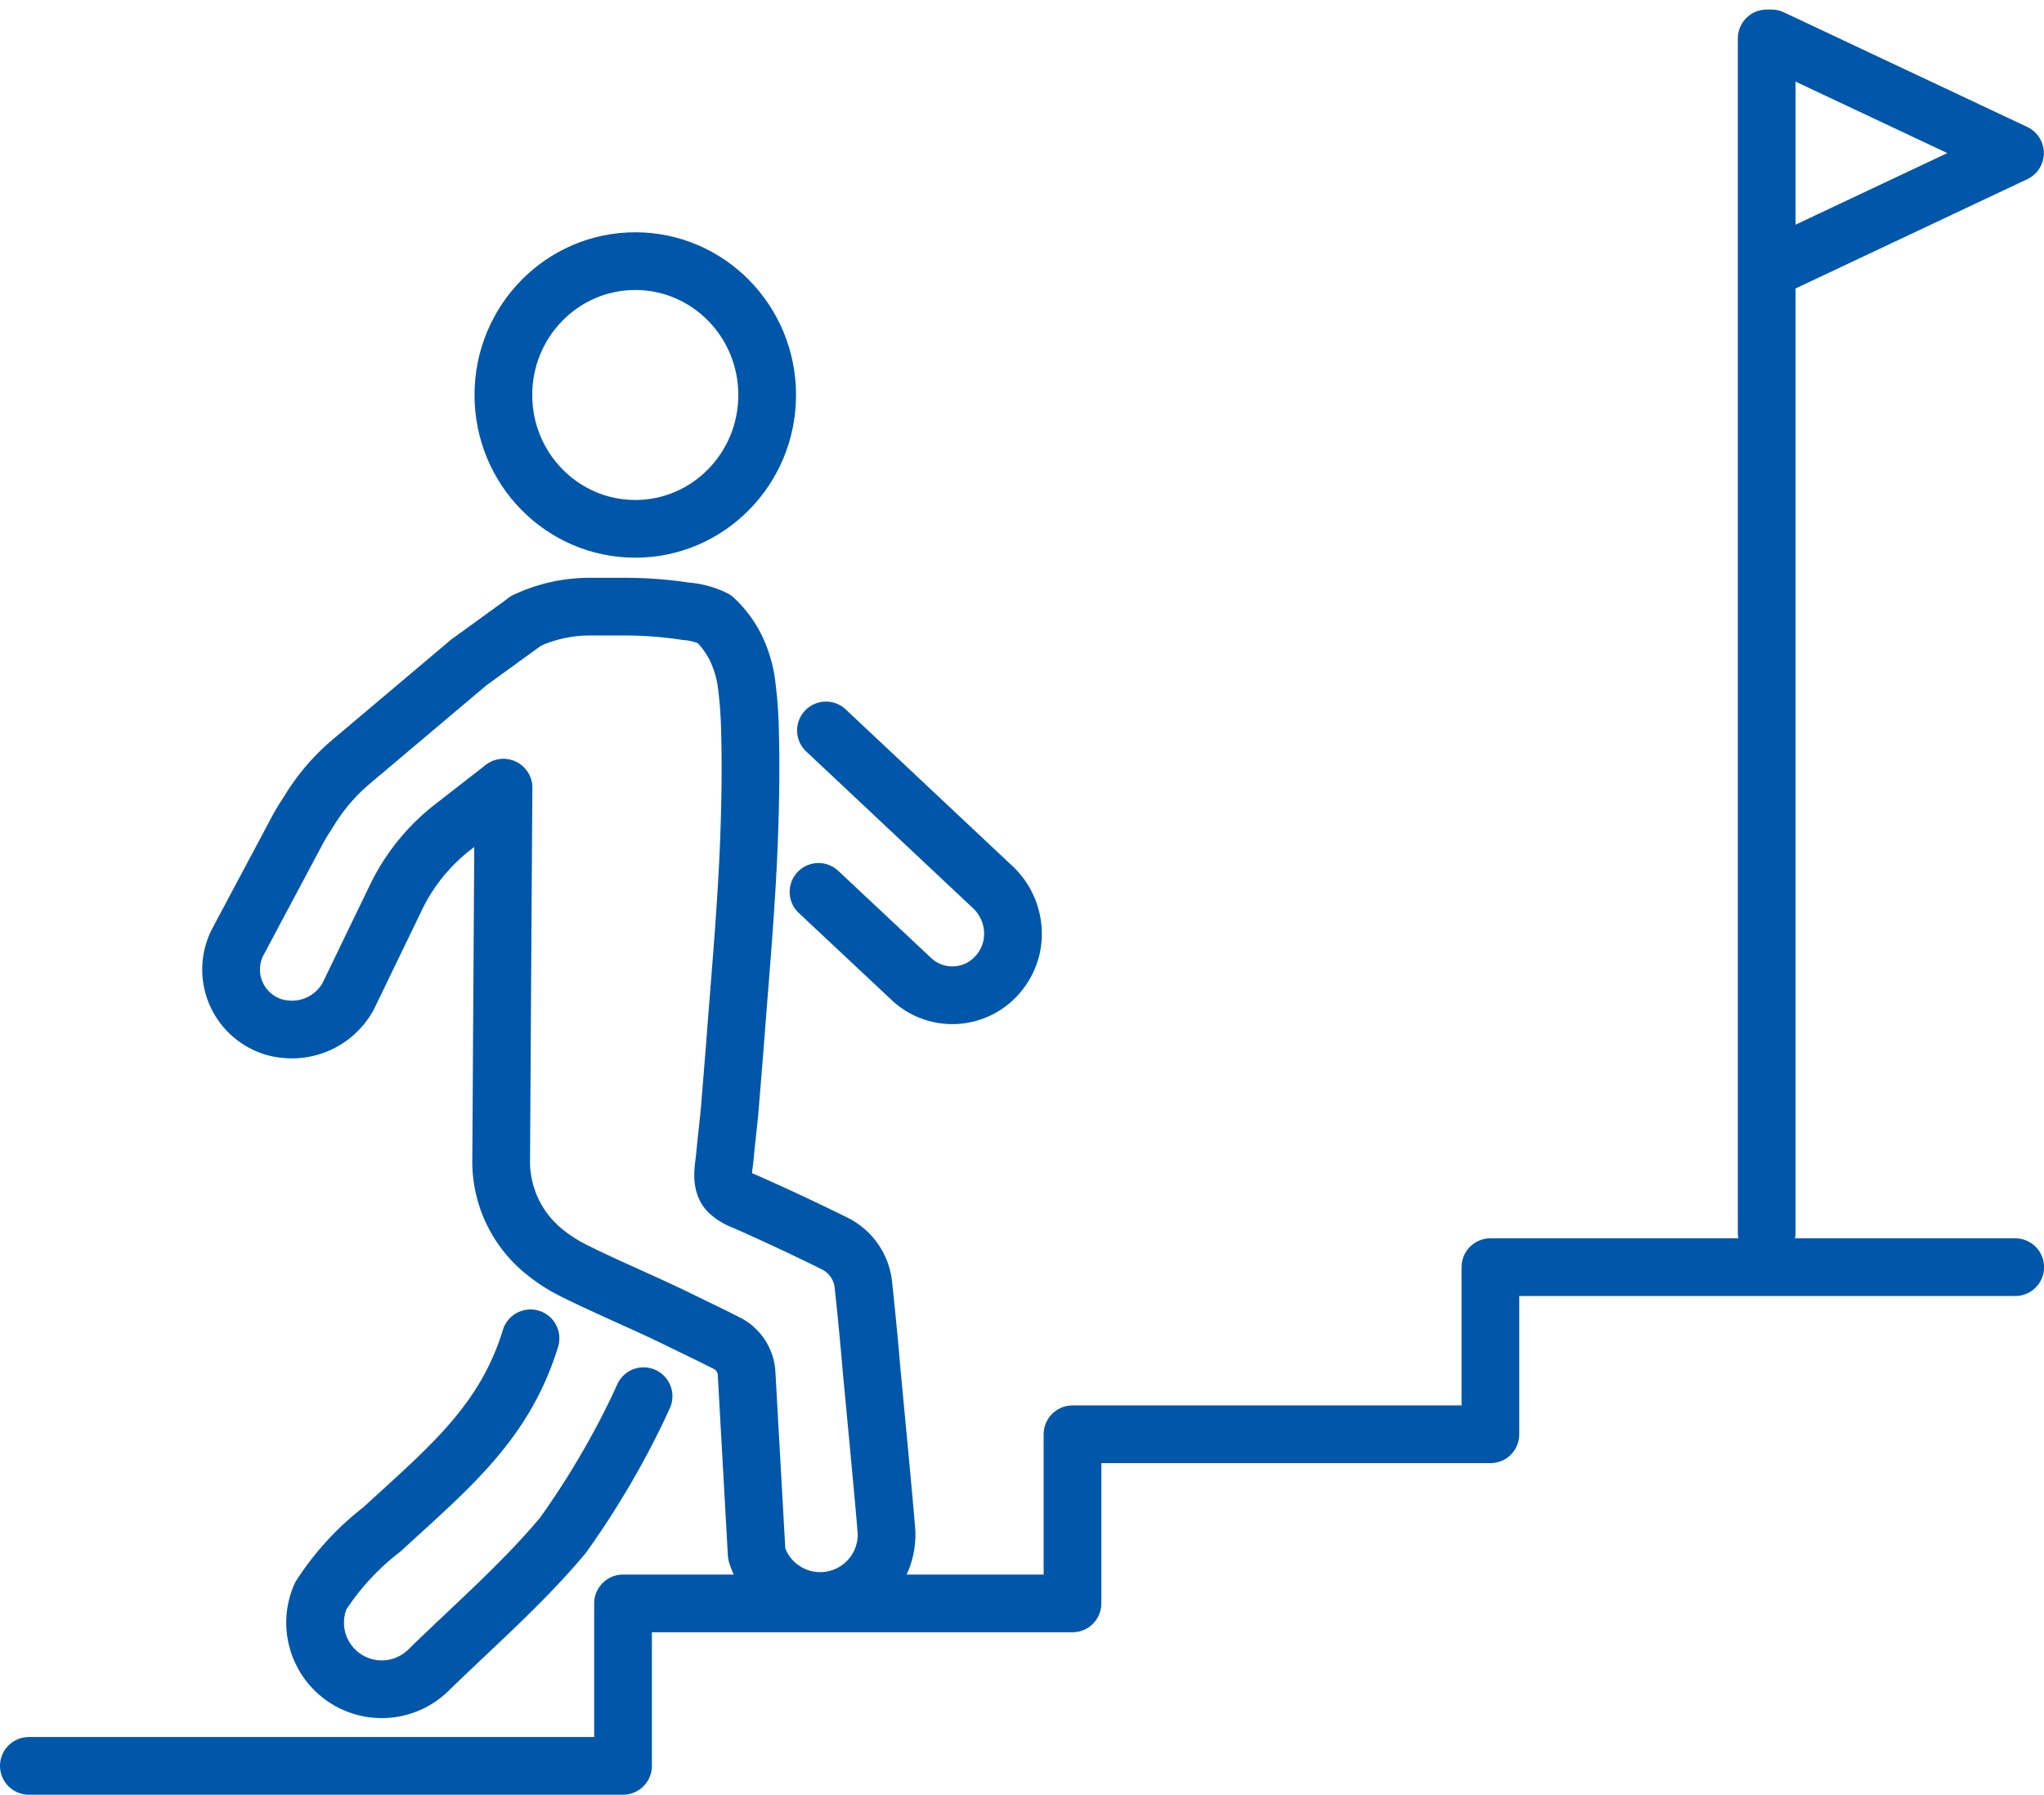
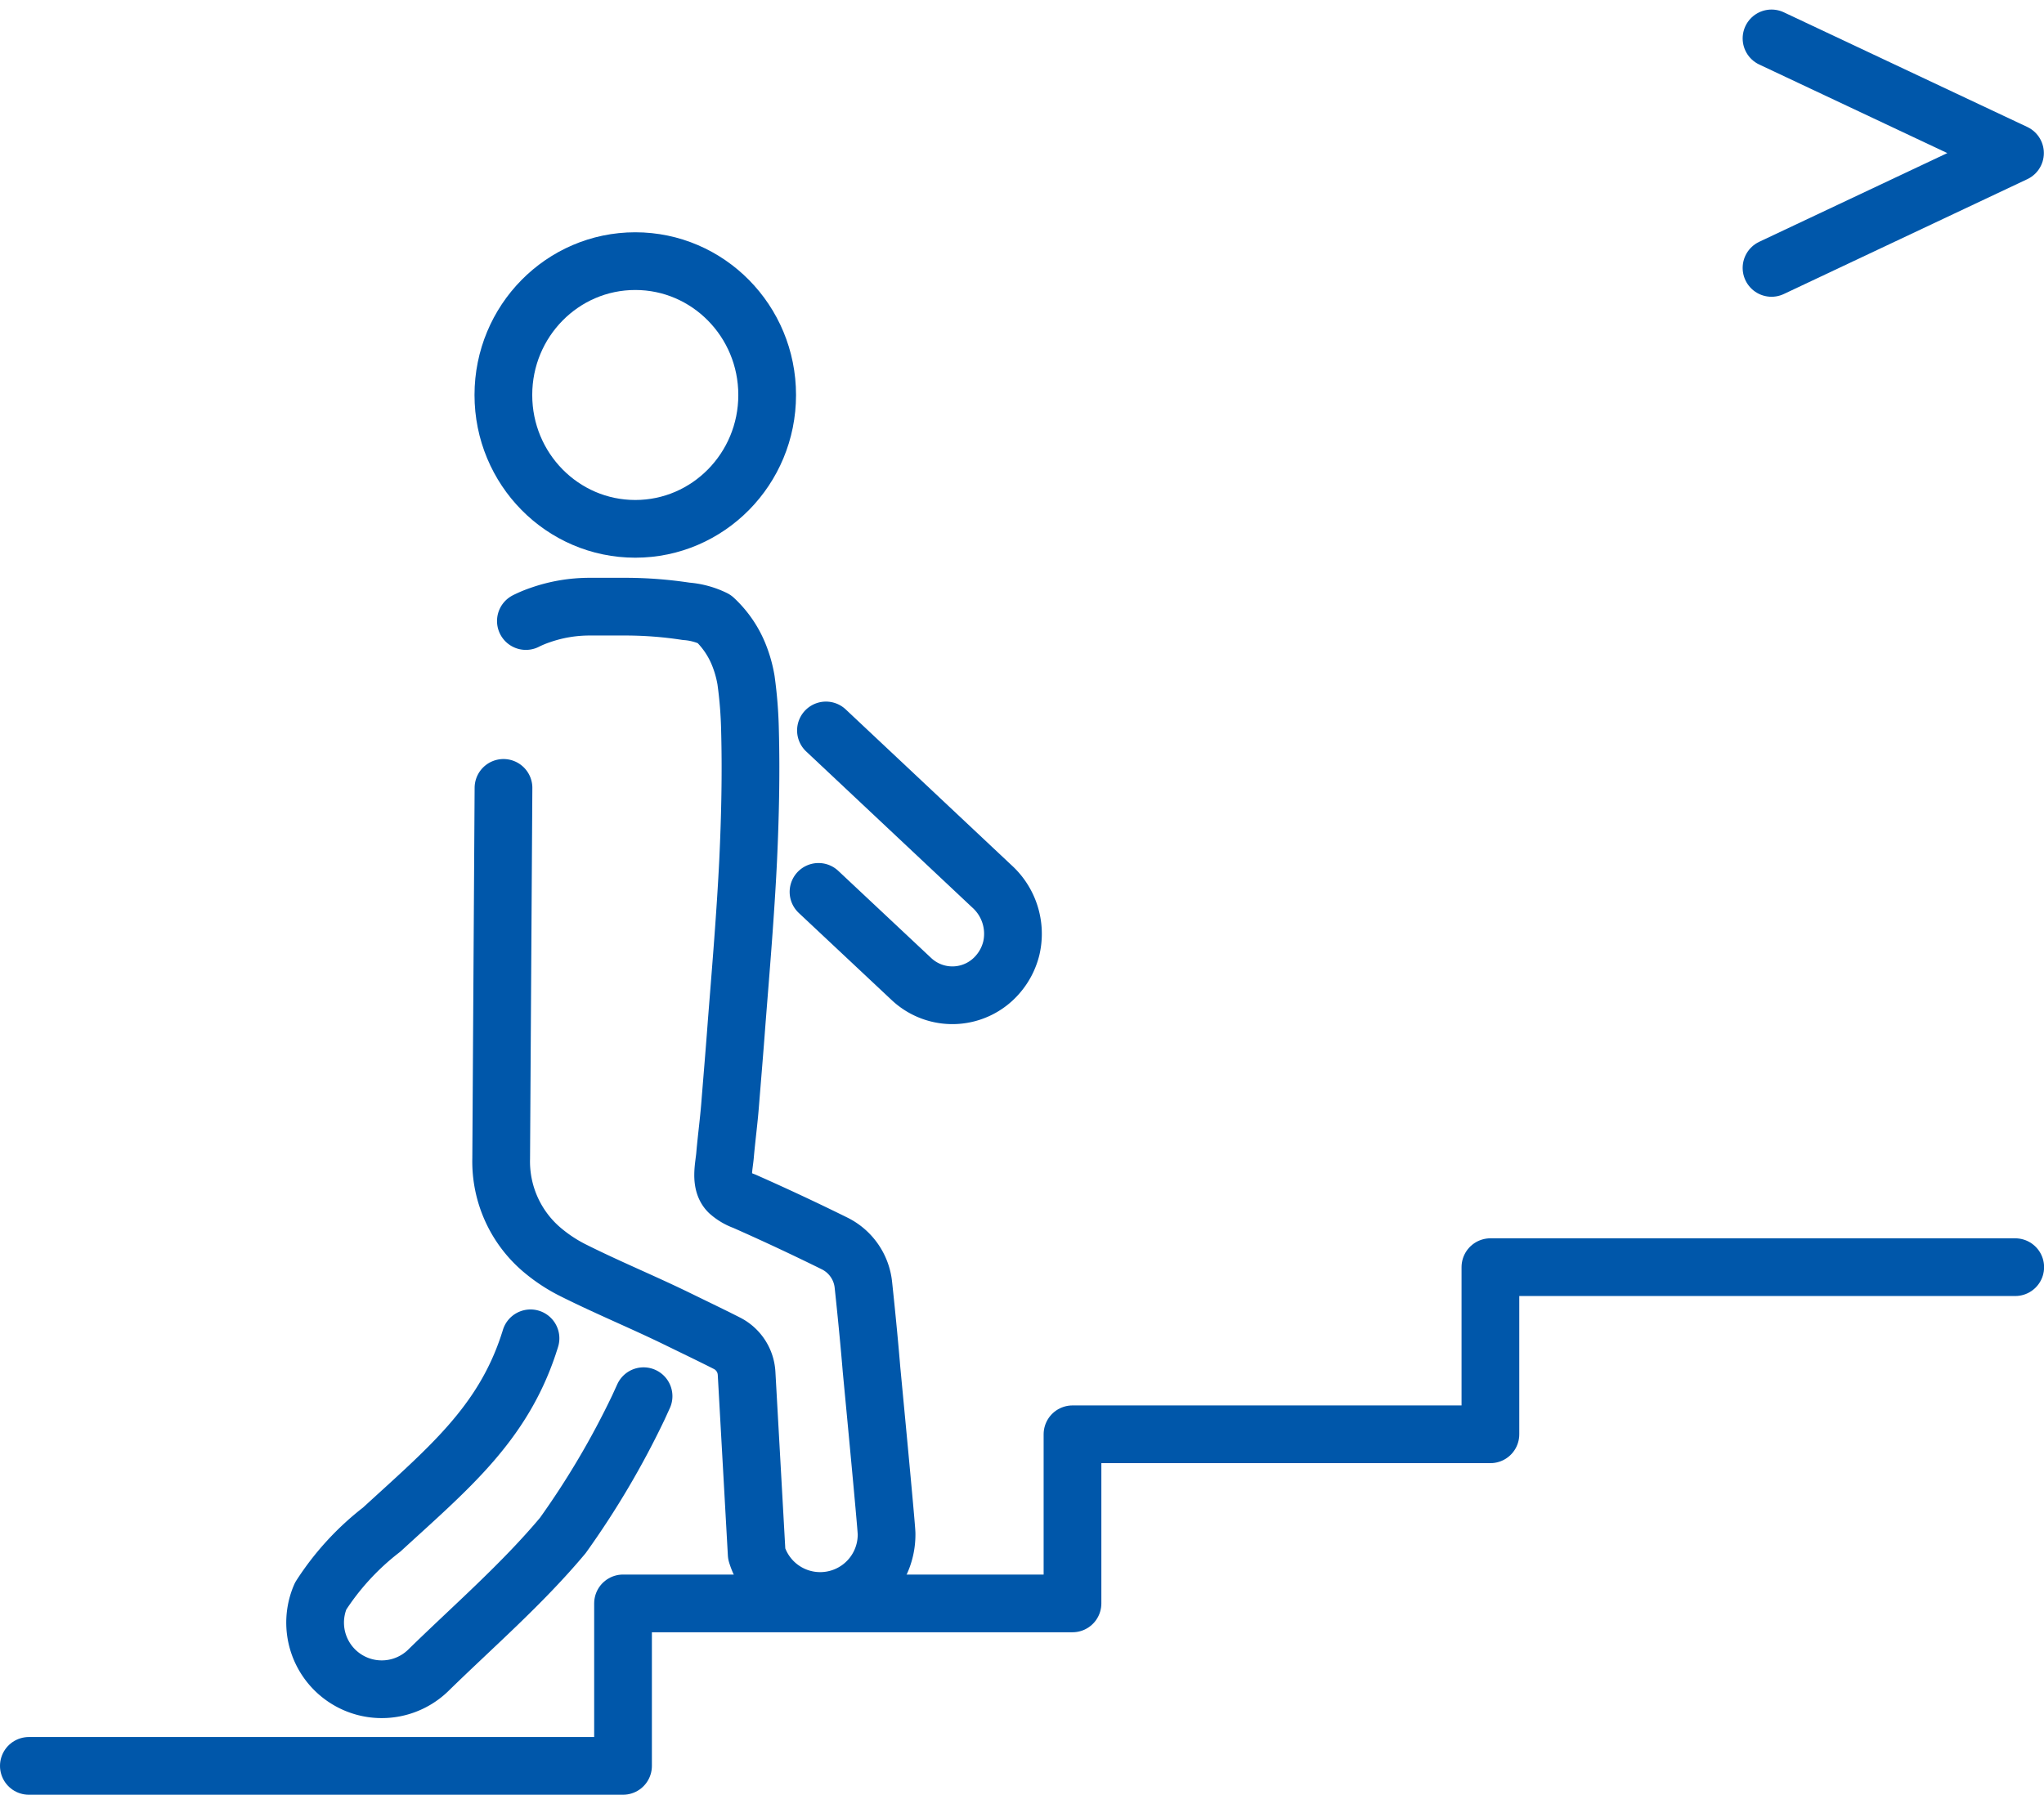
<svg xmlns="http://www.w3.org/2000/svg" width="70.821" height="62.2" viewBox="0 0 70.821 62.2">
  <g id="グループ_126680" data-name="グループ 126680" transform="translate(-382.74 -0.289)">
    <g id="グループ_126678" data-name="グループ 126678" transform="translate(390.755 1.62)">
      <path id="パス_182738" data-name="パス 182738" d="M497.342,5.594l-8.436,3.98h-.166V1.62h.166Z" transform="translate(-435.541 -1.62)" fill="none" />
      <path id="パス_182739" data-name="パス 182739" d="M427.375,38.66l2.546,2.191-.275.556,5.746,5.4a2.171,2.171,0,0,1,.195,3.068,2.071,2.071,0,0,1-2.965.161L429.388,47l-.327.344-1.5-1.428-.614-.029c.069-1.5.109-2.993.063-4.484a13.563,13.563,0,0,0-.138-1.738,3.836,3.836,0,0,0-.247-.877l.74-.12Z" transform="translate(-409.049 -17.419)" fill="none" />
      <path id="パス_182740" data-name="パス 182740" d="M408.413,78.172l-.545-.178.642-2.649.442-.424A5.145,5.145,0,0,0,410,75.6c1.147.573,2.34,1.067,3.487,1.623l.6.292-.252.465-.895,2.2-.545-.224-.178.39a28.77,28.77,0,0,1-2.621,4.439c-1.416,1.692-3.1,3.148-4.674,4.685a2.308,2.308,0,0,1-3.716-2.586,9.089,9.089,0,0,1,2.116-2.305c2.294-2.1,4.158-3.624,5.081-6.394Z" transform="translate(-398.121 -32.885)" fill="none" />
      <path id="パス_182741" data-name="パス 182741" d="M418.158,62.405s.522,5.459.522,5.694a2.3,2.3,0,0,1-4.5.705l-.35-6.256a1.245,1.245,0,0,0-.677-1.044c-.361-.184-.82-.407-1.216-.6l-.6-.292c-1.147-.556-2.34-1.049-3.487-1.623a5.4,5.4,0,0,1-1.049-.677,4.014,4.014,0,0,1-1.474-3.211c.034-5.545.08-12.846.08-12.846l-1.76,1.371a6.8,6.8,0,0,0-1.961,2.431l-1.652,3.418a2.214,2.214,0,0,1-2.179,1.147,1.973,1.973,0,0,1-.763-.224,2.078,2.078,0,0,1-.854-2.856l2.024-3.8c.08-.143.161-.287.247-.424l.229-.361a6.634,6.634,0,0,1,1.376-1.588l4.123-3.481.029-.017,1.921-1.394a3.934,3.934,0,0,1,.493-.206,5.156,5.156,0,0,1,1.715-.292h1.158a13.958,13.958,0,0,1,2.185.161,2.666,2.666,0,0,1,.975.264,3.452,3.452,0,0,1,.854,1.244,4.245,4.245,0,0,1,.247.877,14.768,14.768,0,0,1,.138,1.738c.04,1.5.006,2.993-.063,4.484-.092,1.887-.252,3.773-.4,5.654-.069.94-.149,1.875-.224,2.816-.046.591-.126,1.181-.178,1.778-.034.39-.184.963.132,1.273a1.621,1.621,0,0,0,.533.315q1.583.7,3.137,1.468a1.81,1.81,0,0,1,.992,1.434c.132,1.227.235,2.351.281,2.925Z" transform="translate(-395.972 -16.276)" fill="none" />
      <ellipse id="楕円形_4616" data-name="楕円形 4616" cx="4.57" cy="4.639" rx="4.57" ry="4.639" transform="translate(9.426 7.719)" fill="none" />
    </g>
    <g id="グループ_126679" data-name="グループ 126679" transform="translate(383.74 1.62)">
-       <path id="パス_182742" data-name="パス 182742" d="M488.74,43.012V1.62" transform="translate(-428.527 -1.62)" fill="none" stroke="#0057aa" stroke-linecap="round" stroke-linejoin="round" stroke-width="2" />
      <path id="パス_182743" data-name="パス 182743" d="M489.03,9.574l8.436-3.98L489.03,1.62" transform="translate(-428.65 -1.62)" fill="none" stroke="#0057aa" stroke-linecap="round" stroke-linejoin="round" stroke-width="2" />
      <path id="パス_182744" data-name="パス 182744" d="M383.74,93.164h20.587V87.533H419.9V81.672h14.48V75.88h18.184" transform="translate(-383.74 -33.295)" fill="none" stroke="#0057aa" stroke-linecap="round" stroke-linejoin="round" stroke-width="2" />
      <ellipse id="楕円形_4617" data-name="楕円形 4617" cx="4.57" cy="4.639" rx="4.57" ry="4.639" transform="translate(16.441 7.719)" fill="none" stroke="#0057aa" stroke-linecap="round" stroke-linejoin="round" stroke-width="2" />
      <path id="パス_182745" data-name="パス 182745" d="M408.492,80.18c-.023.08-.052.161-.075.235-.923,2.764-2.787,4.289-5.081,6.394a9.187,9.187,0,0,0-2.116,2.305,2.309,2.309,0,0,0,3.716,2.586c1.571-1.537,3.257-2.993,4.674-4.685a29.272,29.272,0,0,0,2.621-4.439l.178-.39" transform="translate(-391.111 -35.129)" fill="none" stroke="#0057aa" stroke-linecap="round" stroke-linejoin="round" stroke-width="2" />
      <path id="パス_182746" data-name="パス 182746" d="M431.45,49.041l3.234,3.034a2.071,2.071,0,0,0,2.965-.161,2.172,2.172,0,0,0,.482-.923,2.217,2.217,0,0,0-.677-2.145l-5.746-5.4" transform="translate(-404.09 -19.462)" fill="none" stroke="#0057aa" stroke-linecap="round" stroke-linejoin="round" stroke-width="2" />
      <path id="パス_182747" data-name="パス 182747" d="M413.134,36.459a3.936,3.936,0,0,1,.493-.206,5.156,5.156,0,0,1,1.715-.292H416.5a13.957,13.957,0,0,1,2.185.161,2.667,2.667,0,0,1,.975.264,3.452,3.452,0,0,1,.854,1.244,4.243,4.243,0,0,1,.247.877,14.775,14.775,0,0,1,.138,1.738c.04,1.5.006,2.993-.063,4.484-.092,1.887-.252,3.773-.4,5.654-.069.94-.149,1.875-.224,2.816-.046.591-.126,1.181-.178,1.778-.034.39-.184.963.132,1.273a1.621,1.621,0,0,0,.533.315q1.583.7,3.137,1.468a1.81,1.81,0,0,1,.992,1.434c.132,1.227.235,2.351.281,2.925,0,0,.522,5.459.522,5.694a2.3,2.3,0,0,1-4.5.705l-.35-6.256a1.245,1.245,0,0,0-.677-1.044c-.361-.184-.82-.407-1.216-.6l-.6-.292c-1.147-.556-2.34-1.049-3.487-1.623a5.4,5.4,0,0,1-1.049-.677,4.014,4.014,0,0,1-1.474-3.211c.034-5.545.08-12.846.08-12.846" transform="translate(-395.913 -16.267)" fill="none" stroke="#0057aa" stroke-linecap="round" stroke-linejoin="round" stroke-width="2" />
-       <path id="パス_182748" data-name="パス 182748" d="M406.174,36.83l-1.921,1.394-.029.017L400.1,41.722a7,7,0,0,0-1.376,1.588l-.229.361c-.086.138-.172.281-.247.424l-2.024,3.8a2.078,2.078,0,0,0,.854,2.856,1.973,1.973,0,0,0,.763.224,2.219,2.219,0,0,0,2.179-1.147l1.652-3.418a6.853,6.853,0,0,1,1.961-2.431l1.761-1.371" transform="translate(-388.953 -16.638)" fill="none" stroke="#0057aa" stroke-linecap="round" stroke-linejoin="round" stroke-width="2" />
    </g>
  </g>
</svg>